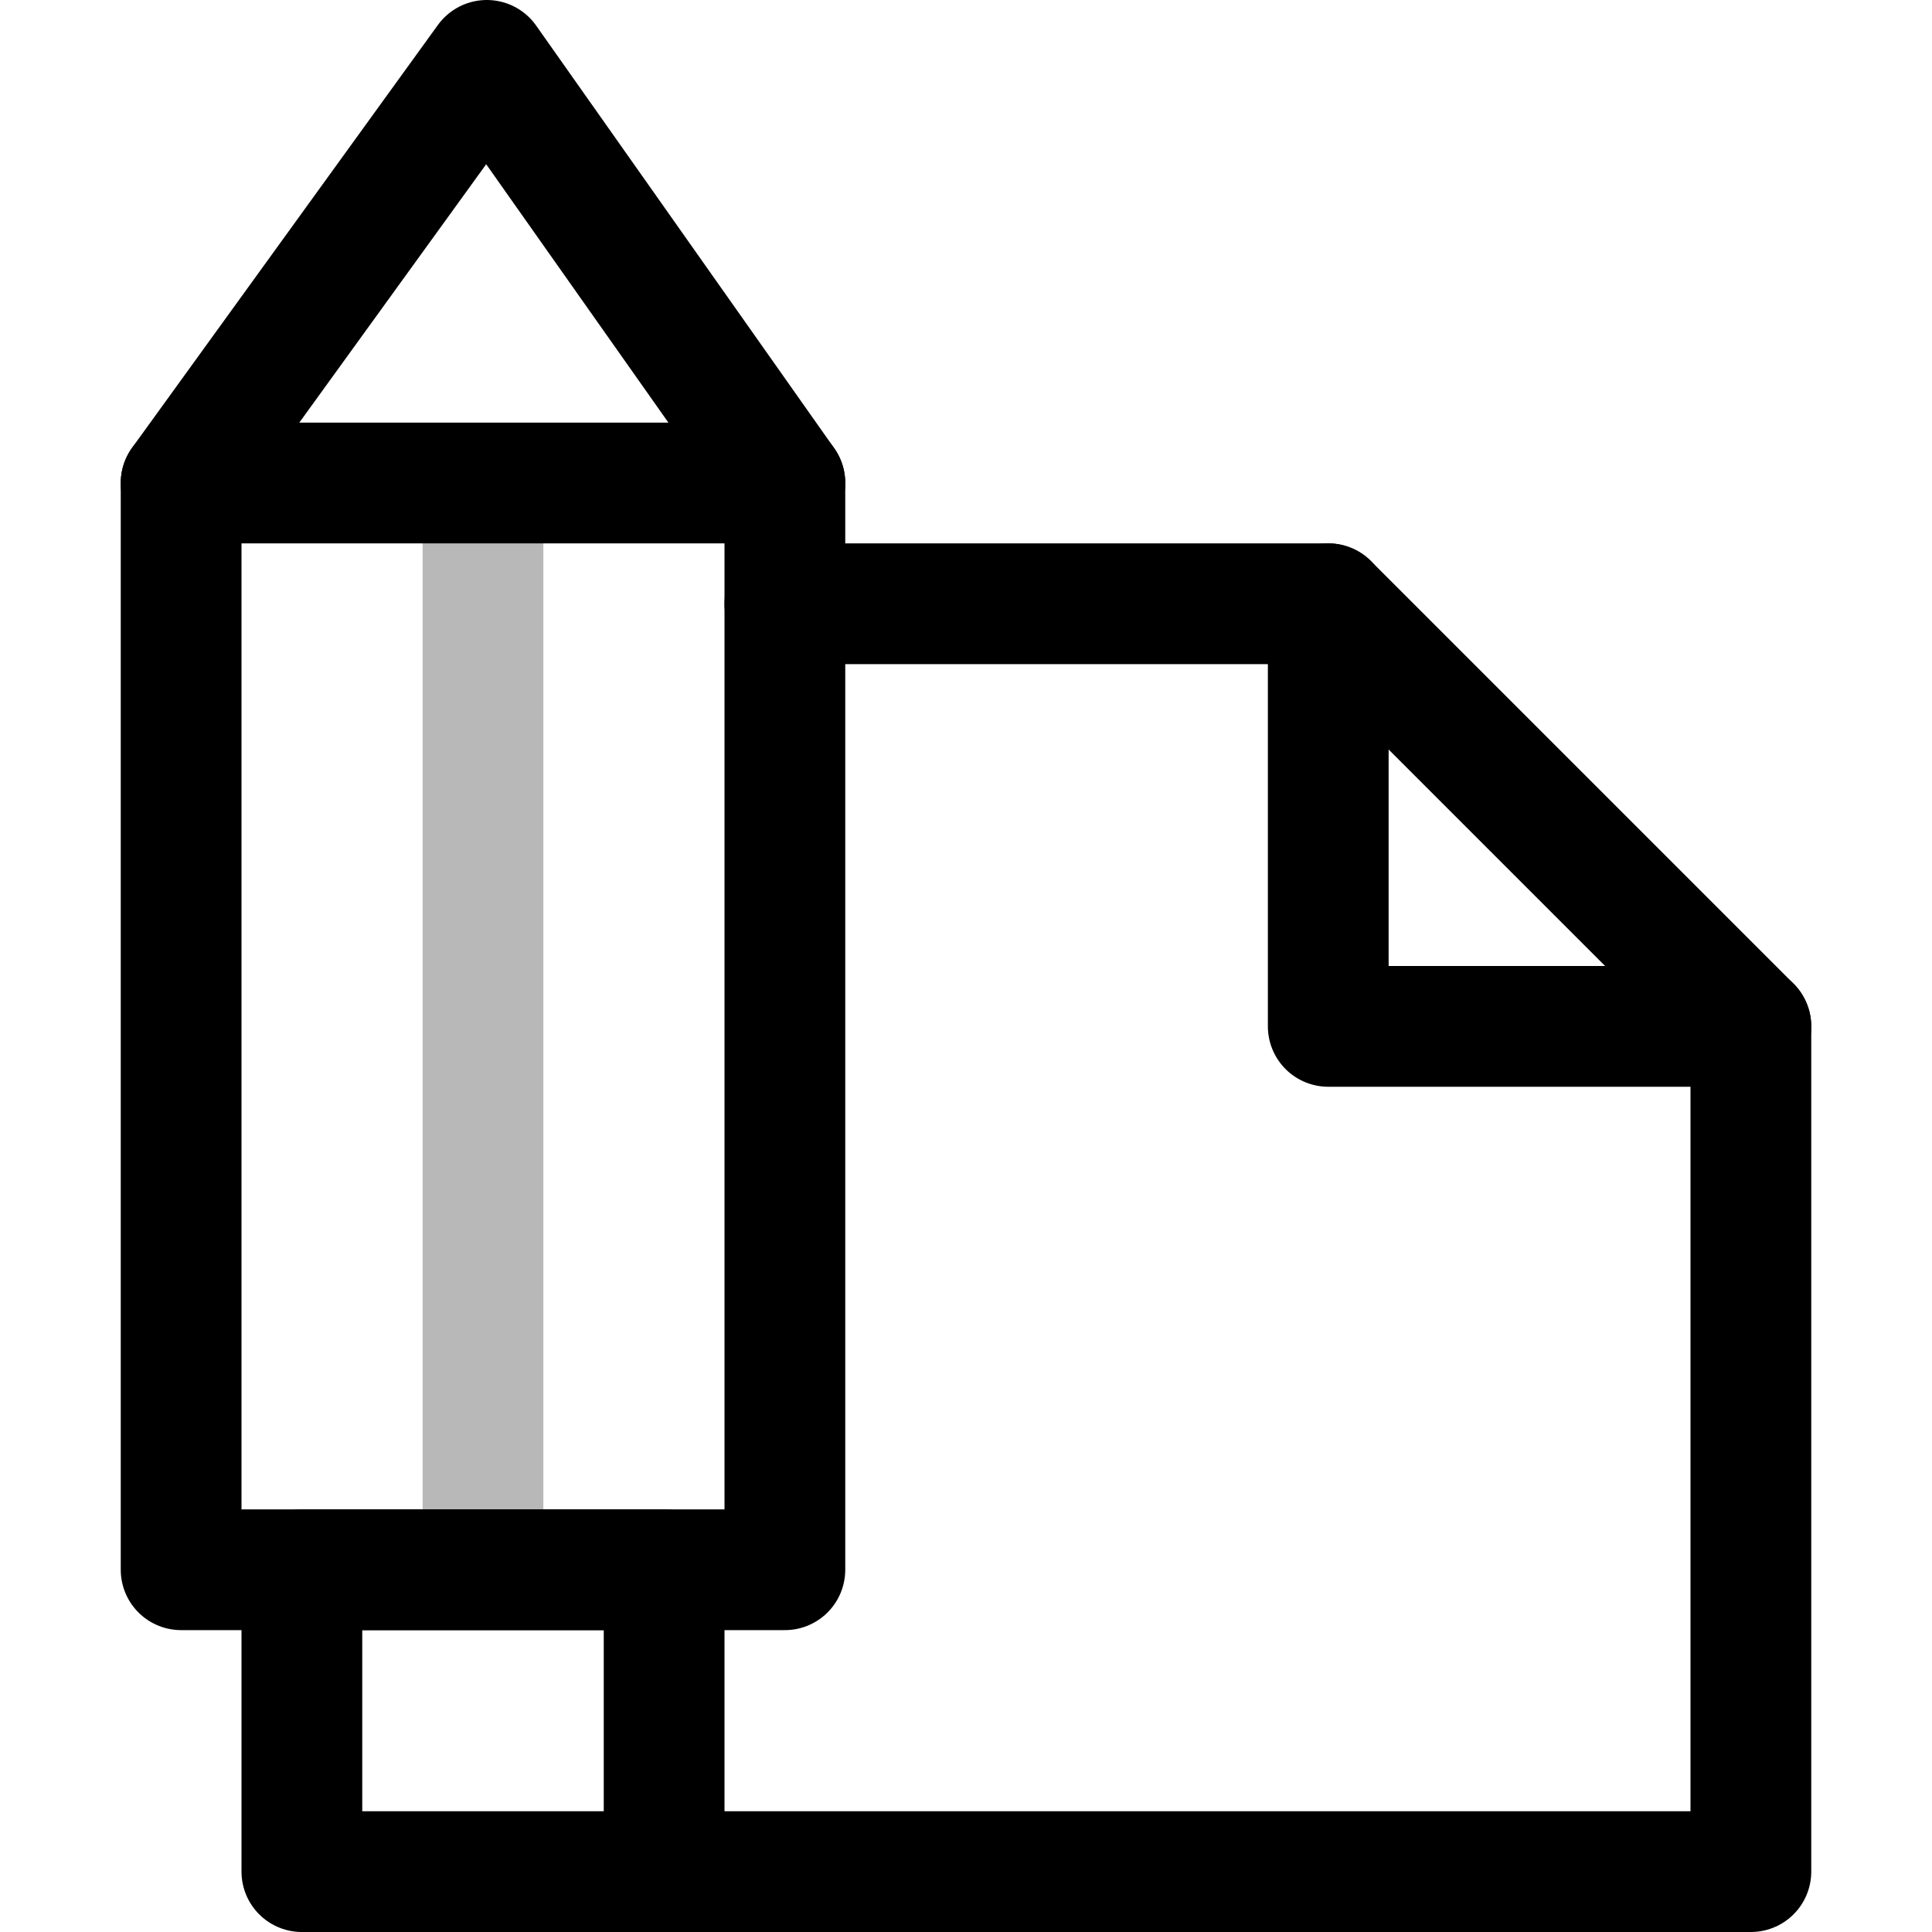
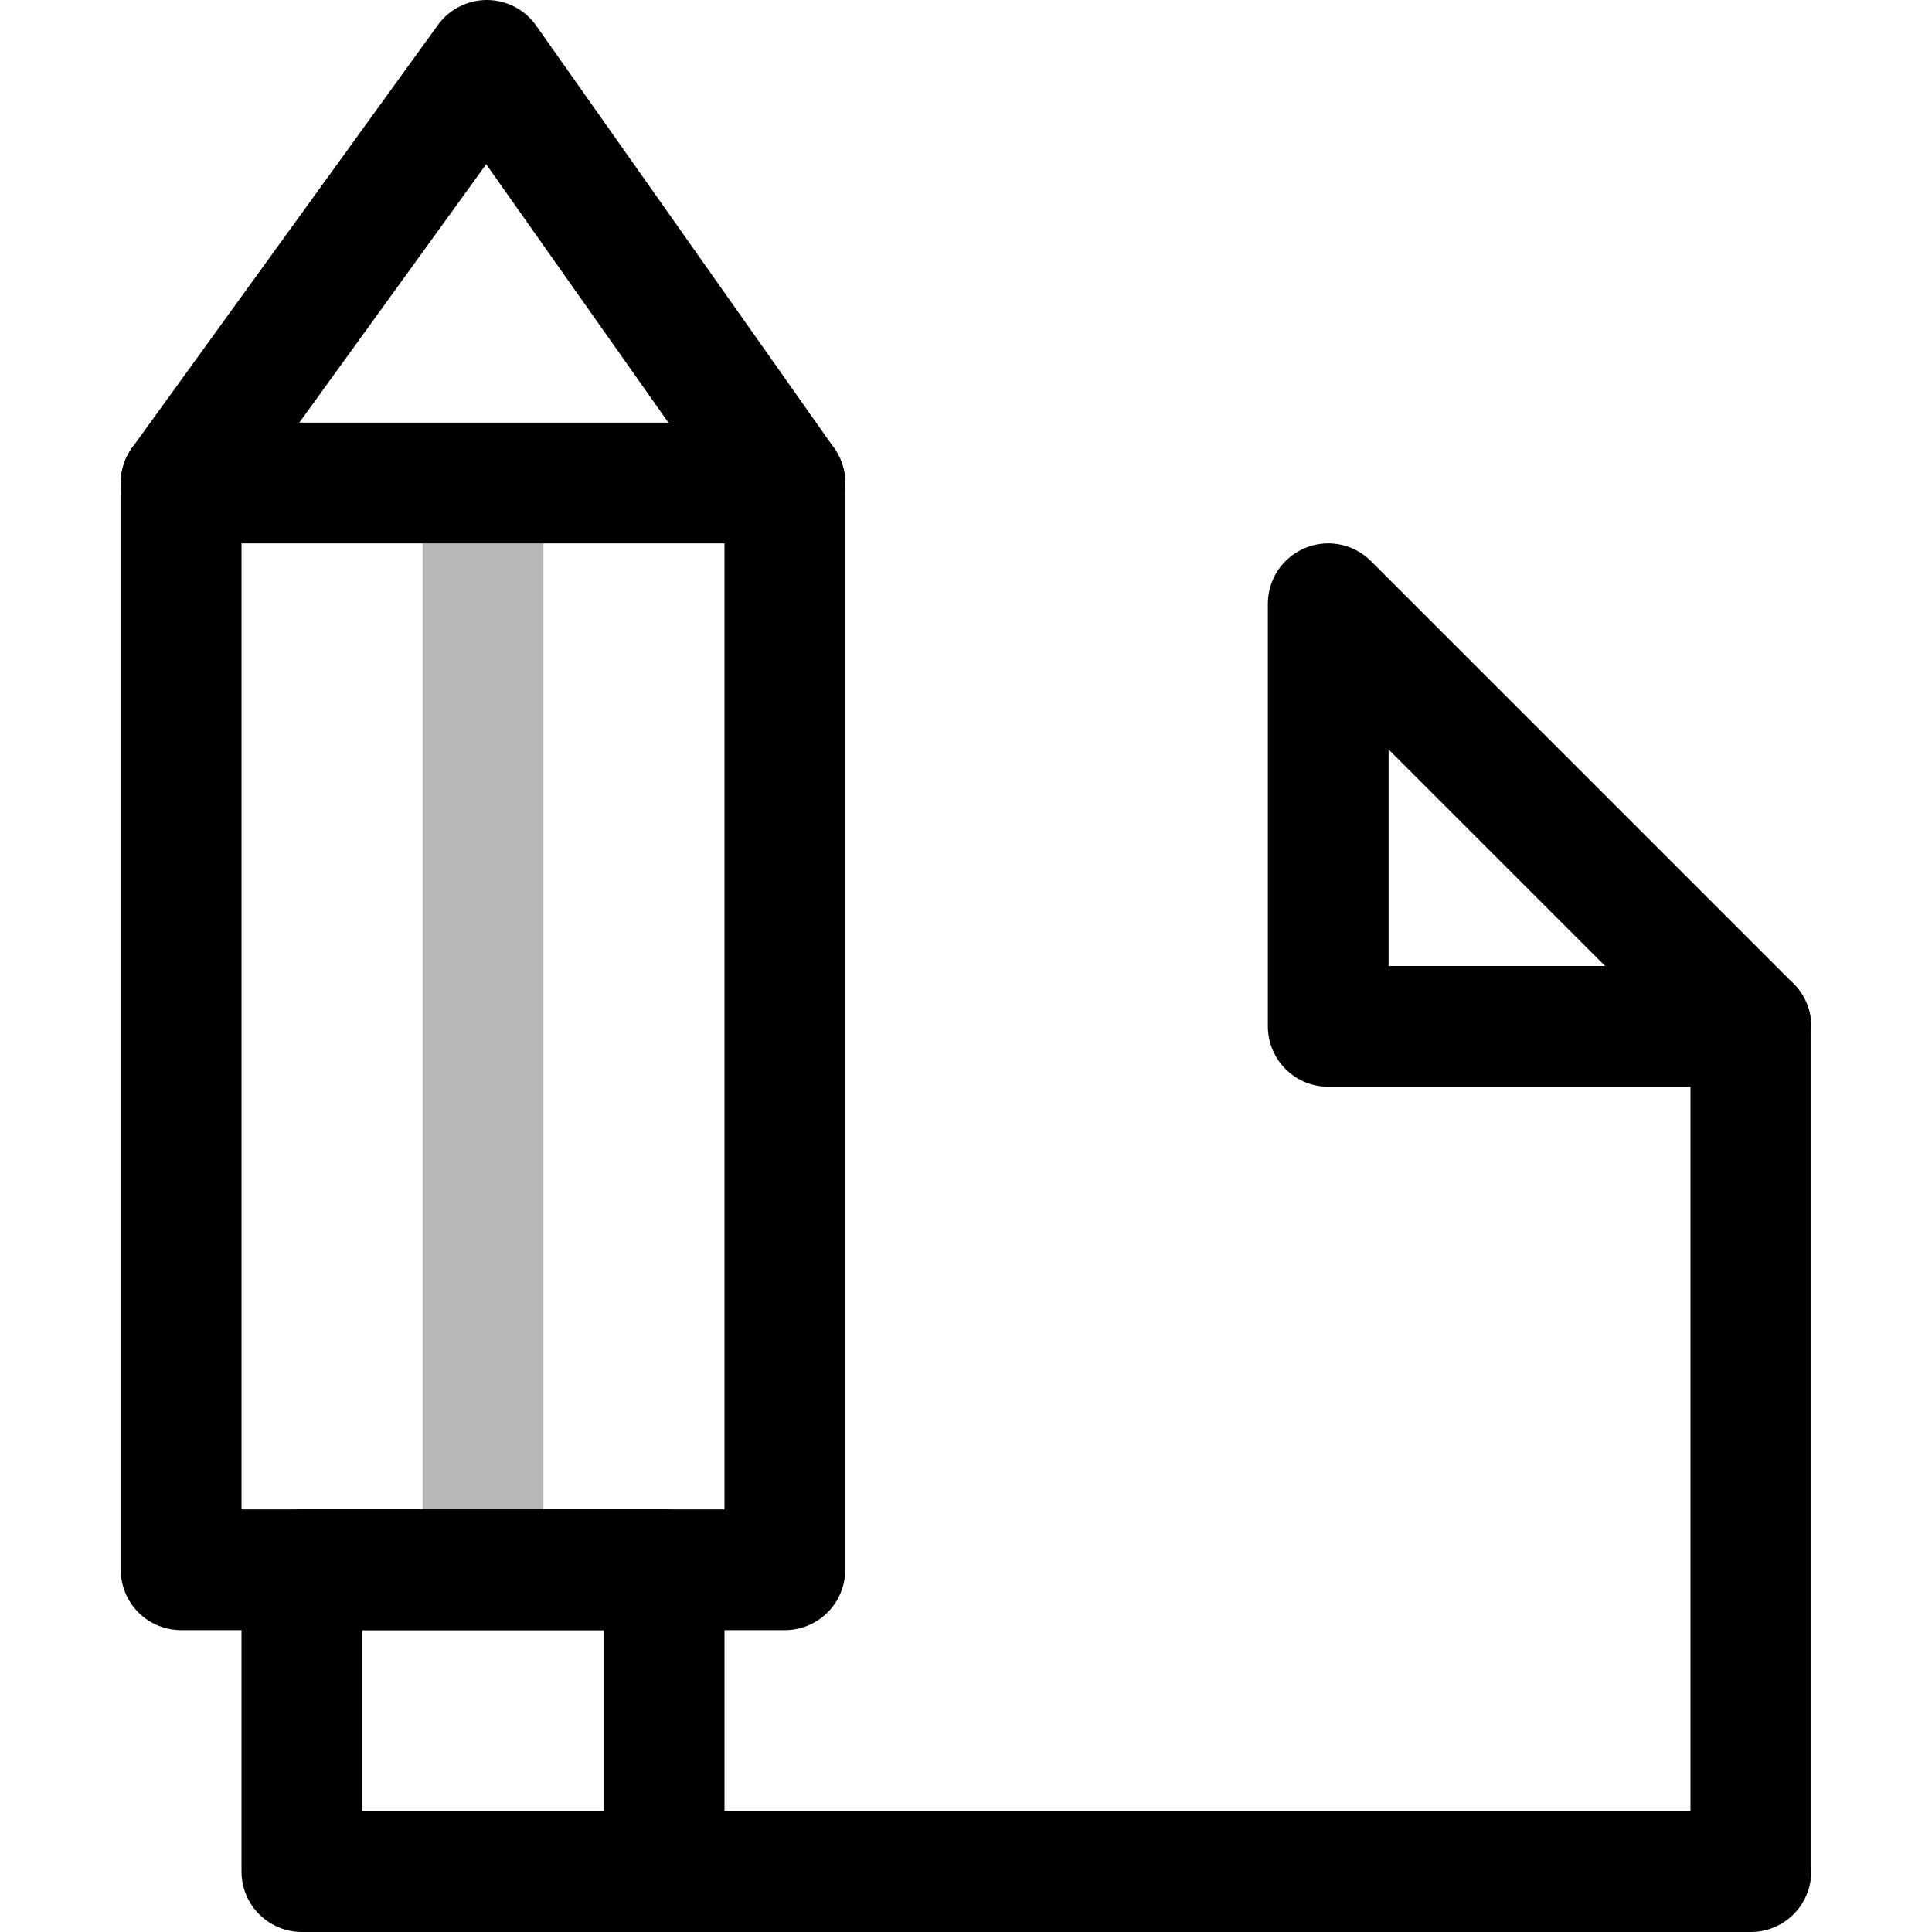
<svg xmlns="http://www.w3.org/2000/svg" width="800px" height="800px" viewBox="-2 0 32 32" fill="#000000">
  <g id="SVGRepo_bgCarrier" stroke-width="0" />
  <g id="SVGRepo_tracerCarrier" stroke-linecap="round" stroke-linejoin="round" />
  <g id="SVGRepo_iconCarrier">
    <g id="sign" transform="translate(-312 -248)">
      <line id="Line_4" data-name="Line 4" y1="18" transform="translate(318 256)" fill="none" stroke="#b8b8b8" stroke-linejoin="round" stroke-width="2" />
      <line id="Line_5" data-name="Line 5" x1="10" transform="translate(313 256)" fill="none" stroke="#000000" stroke-linecap="round" stroke-linejoin="round" stroke-width="2" />
-       <line id="Line_6" data-name="Line 6" x1="9" transform="translate(323 258)" fill="none" stroke="#000000" stroke-linecap="round" stroke-linejoin="round" stroke-width="2" />
      <path id="Path_14" data-name="Path 14" d="M321,279h18V265" fill="none" stroke="#000000" stroke-linecap="round" stroke-linejoin="round" stroke-width="2" />
      <path id="Path_15" data-name="Path 15" d="M339,265h-7v-7Z" fill="none" stroke="#000000" stroke-linecap="round" stroke-linejoin="round" stroke-width="2" />
      <path id="Path_16" data-name="Path 16" d="M323,260v-4l-4.937-7L313,256v18h10Z" fill="none" stroke="#000000" stroke-linecap="round" stroke-linejoin="round" stroke-width="2" />
      <rect id="Rectangle_1" data-name="Rectangle 1" width="6" height="5" transform="translate(315 274)" fill="none" stroke="#000000" stroke-linecap="round" stroke-linejoin="round" stroke-width="2" />
    </g>
  </g>
</svg>